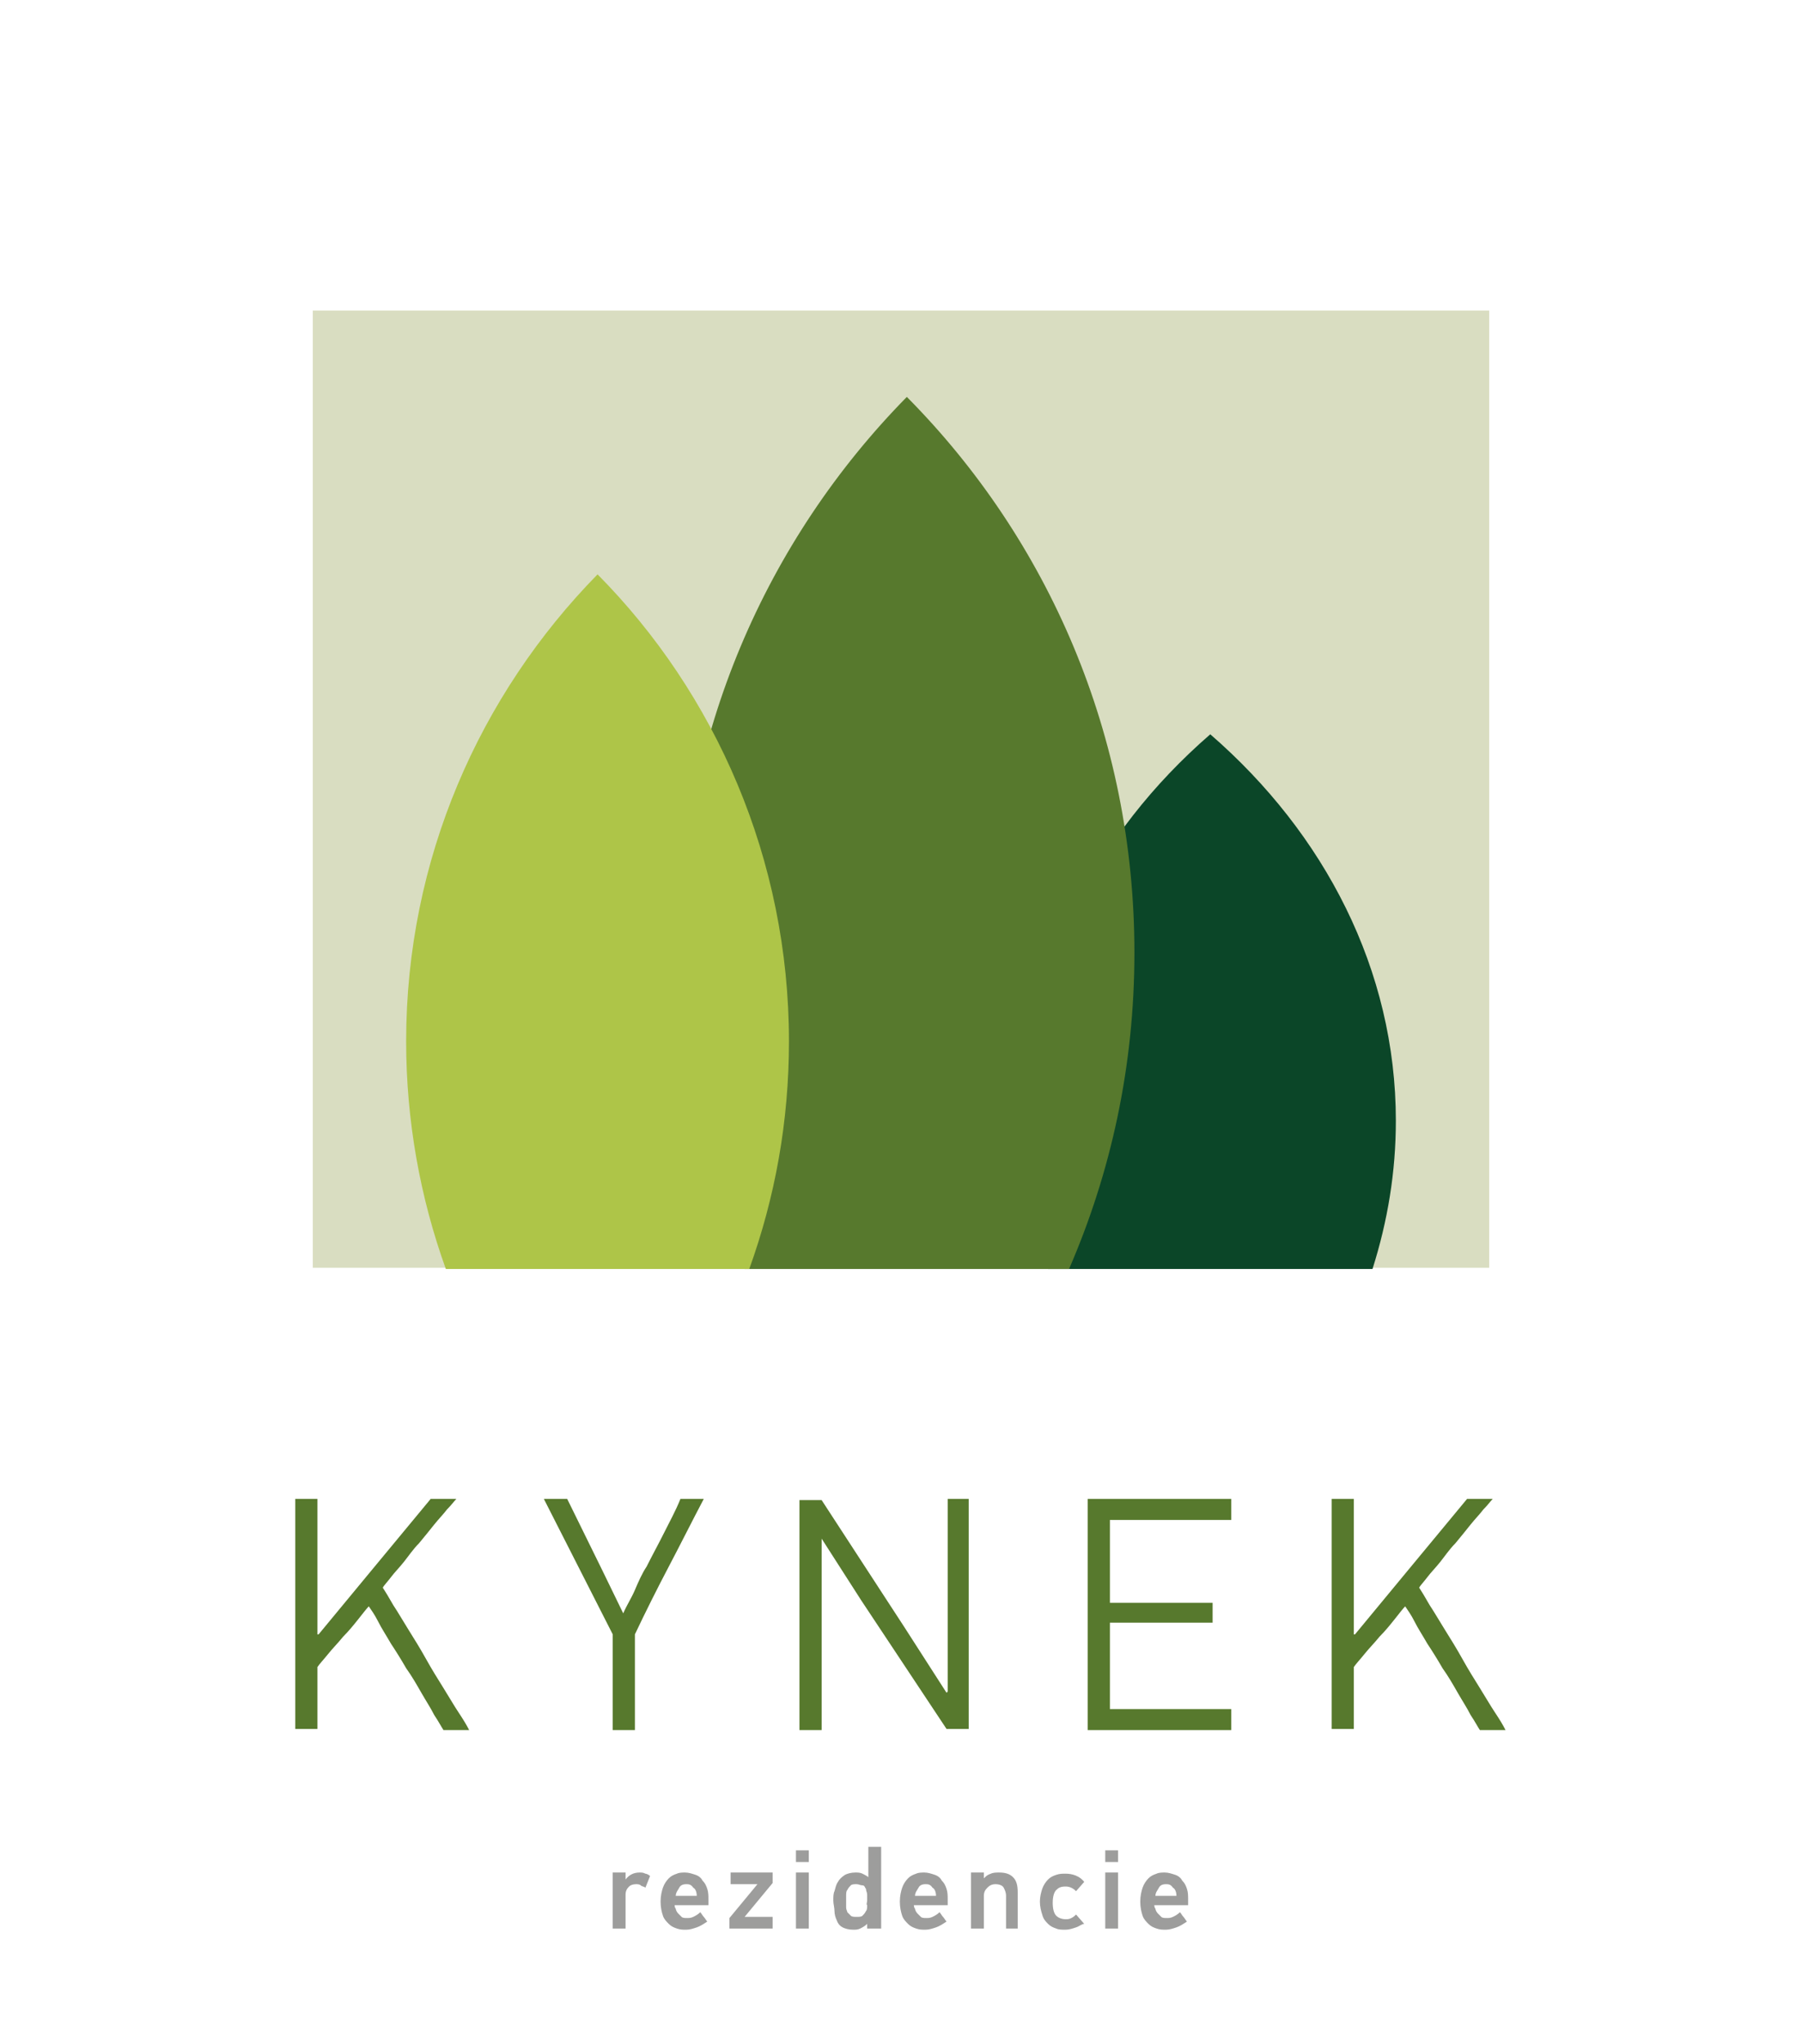
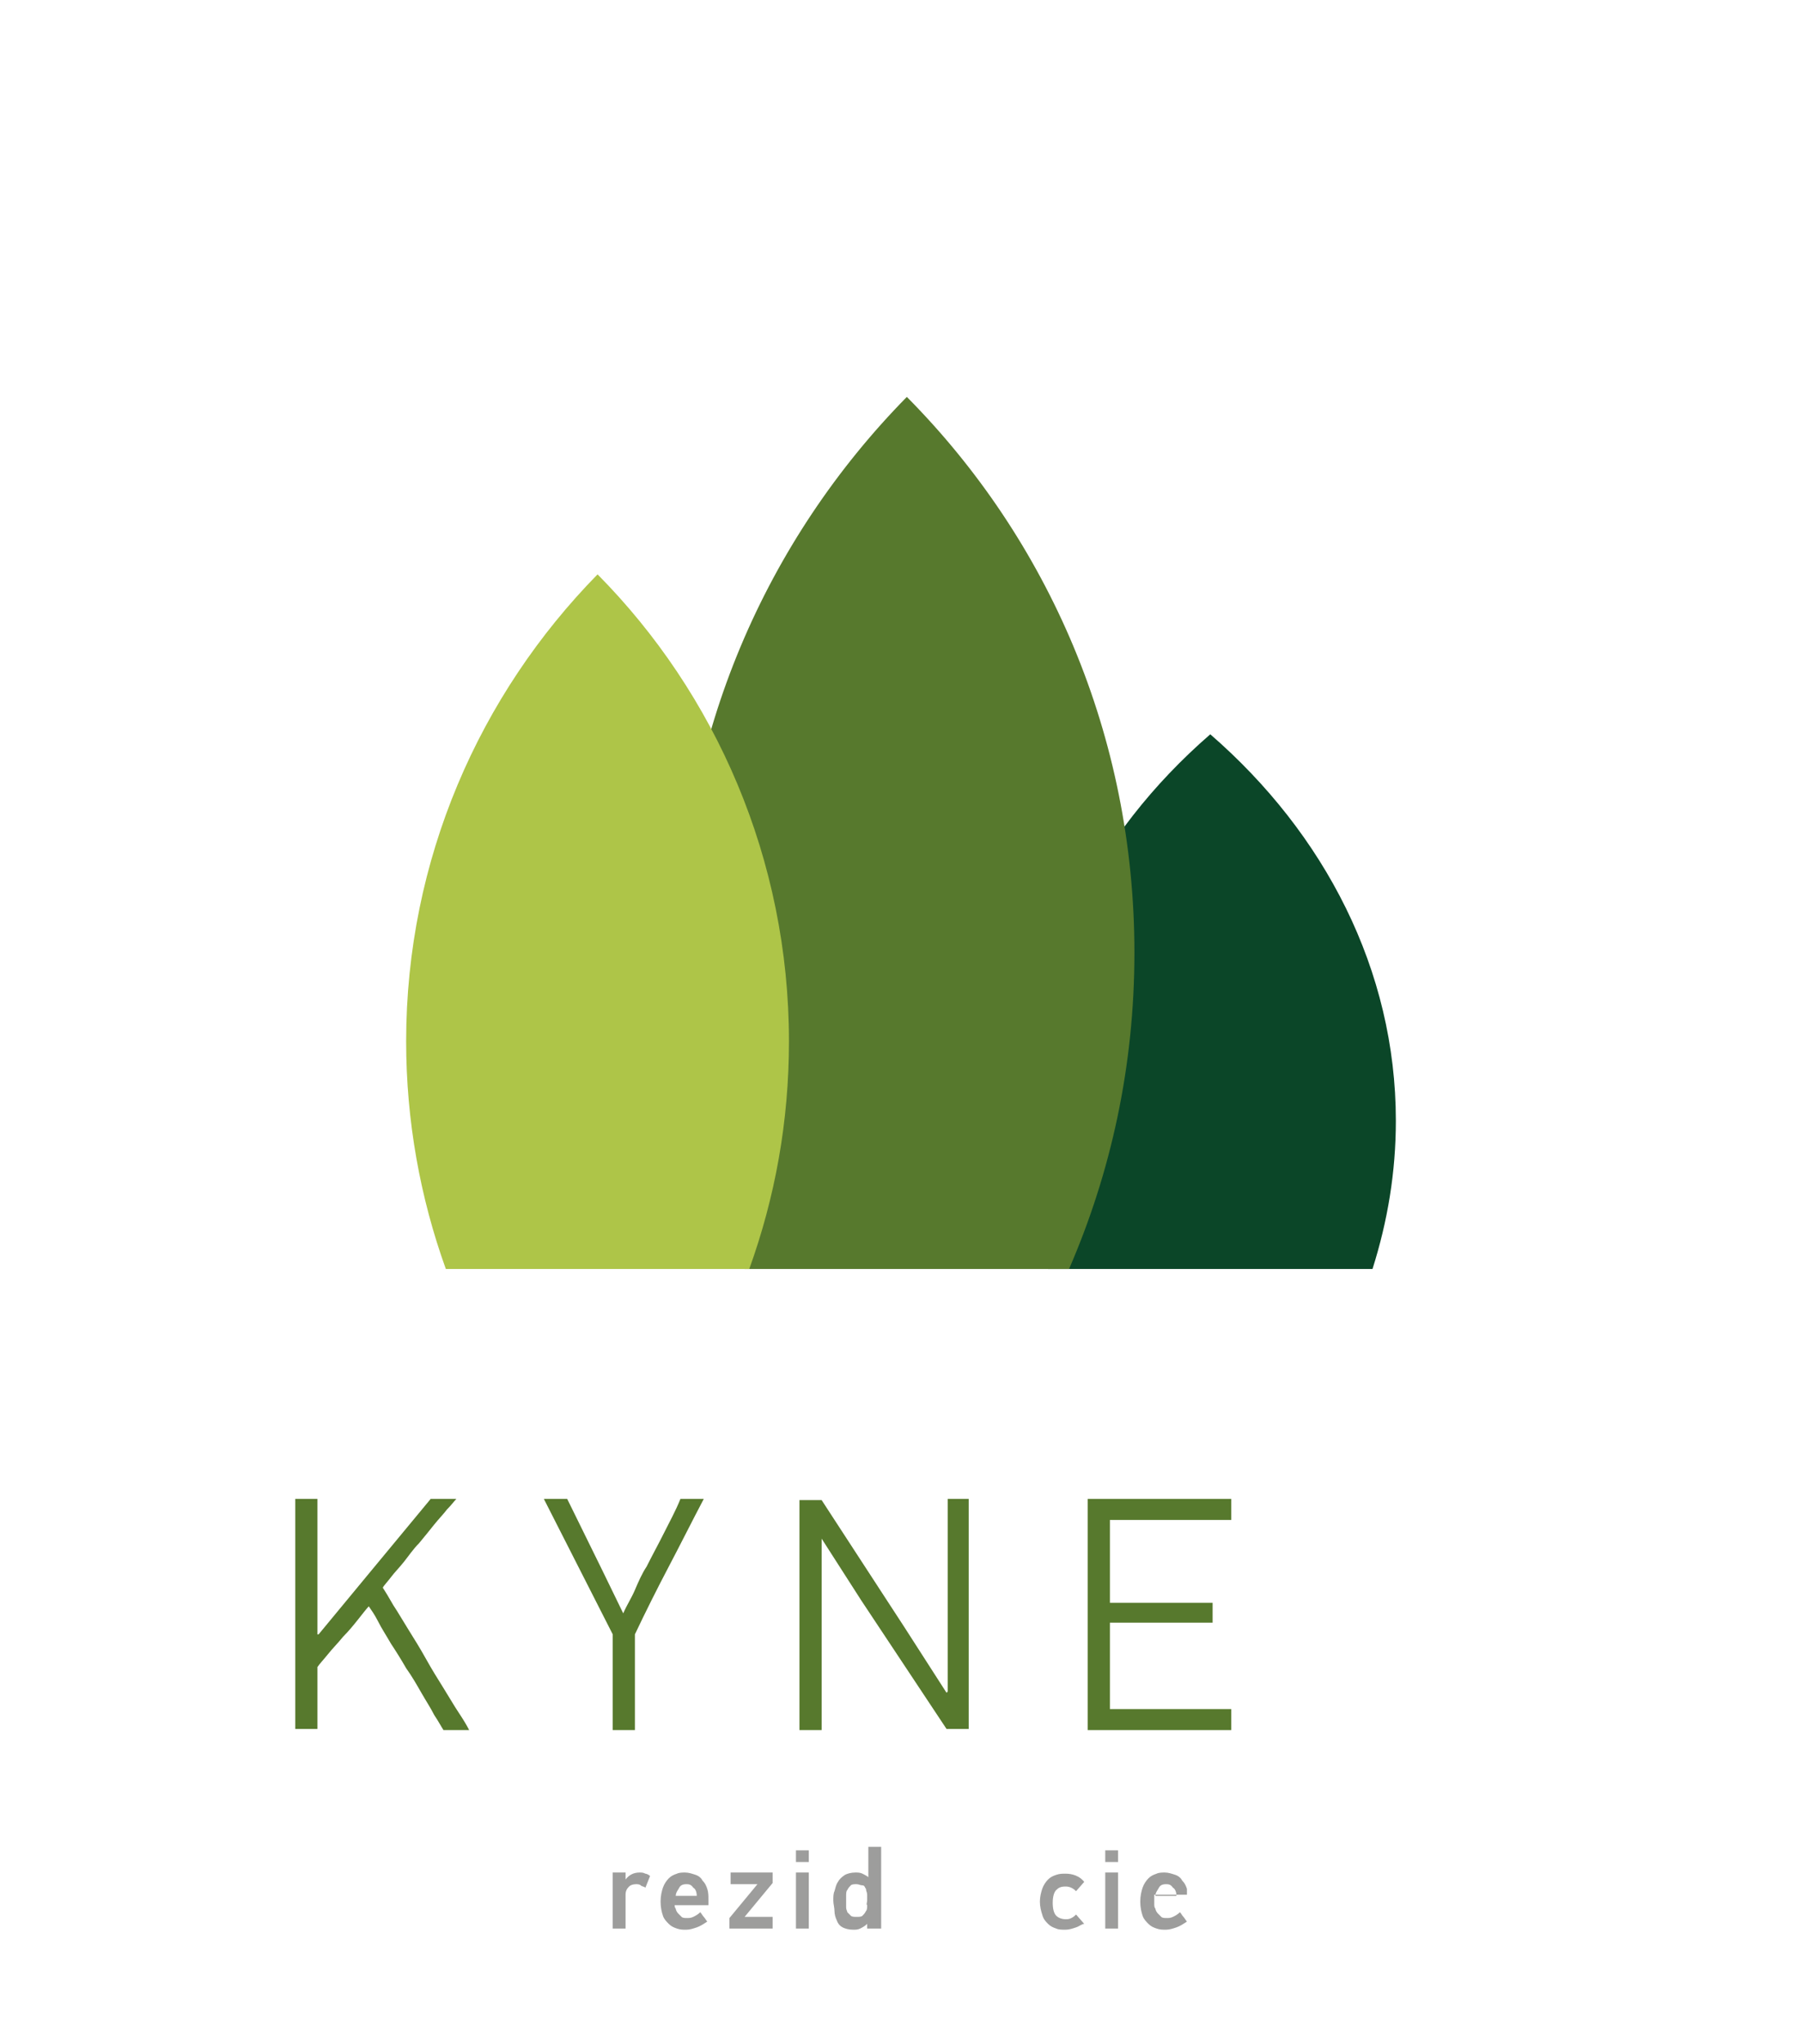
<svg xmlns="http://www.w3.org/2000/svg" version="1.1" id="Layer_1" x="0px" y="0px" viewBox="0 0 154.4 175.1" style="enable-background:new 0 0 154.4 175.1;" xml:space="preserve">
  <style type="text/css">
	.st0{fill-rule:evenodd;clip-rule:evenodd;fill:#FFFFFF;}
	.st1{fill-rule:evenodd;clip-rule:evenodd;fill:#D9DDC1;}
	.st2{fill-rule:evenodd;clip-rule:evenodd;fill:#0B4628;}
	.st3{fill-rule:evenodd;clip-rule:evenodd;fill:#57792D;}
	.st4{fill-rule:evenodd;clip-rule:evenodd;fill:#AEC548;}
	.st5{fill:#57792D;}
	.st6{fill:#9D9D9C;}
</style>
  <rect class="st0" width="154.4" height="175.1" />
-   <rect x="26.8" y="26.6" class="st1" width="100.8" height="82" />
  <path class="st2" d="M89.8,108.7c-1.3-4-2-8.3-2-12.7c0-12.9,6.1-24.6,15.9-33.1c9.8,8.5,15.9,20.2,15.9,33.1c0,4.4-0.7,8.6-2,12.7  H89.8z" />
  <path class="st3" d="M63.8,108.7c-3.6-8.3-5.6-17.5-5.6-27.1c0-18.6,7.5-35.4,19.5-47.6c12.1,12.2,19.5,29,19.5,47.6  c0,9.7-2,18.8-5.6,27.1H63.8z" />
  <path class="st4" d="M38.2,108.7c-2.2-6.1-3.4-12.7-3.4-19.5c0-15.6,6.3-29.7,16.4-40c10.1,10.2,16.4,24.4,16.4,40  c0,6.9-1.2,13.4-3.4,19.5H38.2z" />
  <path class="st5" d="M38,148.2c-0.2-0.3-0.4-0.7-0.8-1.3c-0.3-0.6-0.7-1.2-1.1-1.9c-0.4-0.7-0.8-1.4-1.3-2.1  c-0.4-0.7-0.9-1.5-1.3-2.1c-0.4-0.7-0.8-1.3-1.1-1.9c-0.3-0.6-0.6-1-0.8-1.3c-0.2,0.2-0.5,0.6-0.9,1.1c-0.4,0.5-0.8,1-1.3,1.5  c-0.4,0.5-0.9,1-1.3,1.5c-0.4,0.5-0.7,0.8-0.9,1.1v5.3h-1.9v-19.7h1.9v11.6h0.1l4.3-5.2l5.3-6.4h2.2c-0.2,0.2-0.4,0.5-0.8,0.9  c-0.3,0.4-0.7,0.8-1.1,1.3c-0.4,0.5-0.8,1-1.3,1.6c-0.5,0.5-0.9,1.1-1.3,1.6c-0.4,0.5-0.8,0.9-1.1,1.3c-0.3,0.4-0.6,0.7-0.7,0.9  c0.2,0.3,0.5,0.8,0.9,1.5c0.4,0.6,0.8,1.3,1.3,2.1c0.5,0.8,1,1.6,1.5,2.5c0.5,0.9,1,1.7,1.5,2.5c0.5,0.8,0.9,1.5,1.3,2.1  c0.4,0.6,0.7,1.1,0.9,1.5H38z" />
  <path class="st5" d="M54.3,148.2h-1.8V140l-5.9-11.6h2l3,6.1l1.8,3.7c0.3-0.7,0.7-1.3,1-2c0.3-0.7,0.6-1.4,1-2c0.5-1,1-1.9,1.5-2.9  c0.5-1,1-1.9,1.4-2.9h2c-1,1.9-2,3.9-3,5.8c-1,1.9-2,3.9-2.9,5.8V148.2z" />
  <path class="st5" d="M73.8,137.1l-3.4-5.3c0,0,0,0,0,0s0,0,0,0v16.4h-1.9v-19.7h1.9l7.1,10.9l3.6,5.6l0.1-0.1v-16.5H83v19.7h-1.9  L73.8,137.1z" />
  <polygon class="st5" points="93.2,148.2 93.2,128.4 105.5,128.4 105.5,130.2 95.1,130.2 95.1,137.3 103.9,137.3 103.9,139 95.1,139   95.1,146.4 105.5,146.4 105.5,148.2 " />
-   <path class="st5" d="M126.8,148.2c-0.2-0.3-0.4-0.7-0.8-1.3c-0.3-0.6-0.7-1.2-1.1-1.9c-0.4-0.7-0.8-1.4-1.3-2.1  c-0.4-0.7-0.9-1.5-1.3-2.1c-0.4-0.7-0.8-1.3-1.1-1.9c-0.3-0.6-0.6-1-0.8-1.3c-0.2,0.2-0.5,0.6-0.9,1.1c-0.4,0.5-0.8,1-1.3,1.5  c-0.4,0.5-0.9,1-1.3,1.5c-0.4,0.5-0.7,0.8-0.9,1.1v5.3h-1.9v-19.7h1.9v11.6h0.1l4.3-5.2l5.3-6.4h2.2c-0.2,0.2-0.4,0.5-0.8,0.9  c-0.3,0.4-0.7,0.8-1.1,1.3c-0.4,0.5-0.8,1-1.3,1.6c-0.5,0.5-0.9,1.1-1.3,1.6c-0.4,0.5-0.8,0.9-1.1,1.3c-0.3,0.4-0.6,0.7-0.7,0.9  c0.2,0.3,0.5,0.8,0.9,1.5c0.4,0.6,0.8,1.3,1.3,2.1c0.5,0.8,1,1.6,1.5,2.5c0.5,0.9,1,1.7,1.5,2.5c0.5,0.8,0.9,1.5,1.3,2.1  c0.4,0.6,0.7,1.1,0.9,1.5H126.8z" />
  <path class="st6" d="M54.5,161.4c-0.3,0-0.5,0.1-0.6,0.2c-0.2,0.2-0.3,0.4-0.3,0.7v2.9h-1.1v-4.8h1.1v0.6h0c0.3-0.4,0.7-0.6,1.2-0.6  c0.2,0,0.3,0,0.5,0.1c0.1,0,0.3,0.1,0.4,0.2l-0.4,1c-0.1-0.1-0.3-0.1-0.4-0.2S54.6,161.4,54.5,161.4" />
  <path class="st6" d="M57.8,163.1c0,0.1,0,0.3,0.1,0.4c0,0.1,0.1,0.3,0.2,0.4c0.1,0.1,0.2,0.2,0.3,0.3c0.1,0.1,0.3,0.1,0.5,0.1  c0.1,0,0.3,0,0.5-0.1c0.2-0.1,0.4-0.2,0.6-0.4c0.1,0.1,0.2,0.3,0.3,0.4c0.1,0.1,0.2,0.3,0.3,0.4c-0.3,0.2-0.6,0.4-0.9,0.5  c-0.3,0.1-0.6,0.2-0.9,0.2c-0.3,0-0.5,0-0.8-0.1c-0.3-0.1-0.5-0.2-0.7-0.4c-0.2-0.2-0.4-0.4-0.5-0.7c-0.1-0.3-0.2-0.7-0.2-1.2  c0-0.5,0.1-0.9,0.2-1.2c0.1-0.3,0.3-0.6,0.5-0.8c0.2-0.2,0.4-0.3,0.7-0.4c0.2-0.1,0.5-0.1,0.7-0.1c0.3,0,0.6,0.1,0.9,0.2  c0.3,0.1,0.5,0.3,0.6,0.5c0.2,0.2,0.3,0.4,0.4,0.7c0.1,0.3,0.1,0.6,0.1,0.9v0.5H57.8z M58.8,161.4c-0.3,0-0.5,0.1-0.6,0.3  s-0.3,0.4-0.3,0.7h1.8c0-0.3-0.1-0.6-0.3-0.7C59.2,161.4,59,161.4,58.8,161.4" />
  <polygon class="st6" points="62.5,165.2 62.5,164.3 64.9,161.4 62.6,161.4 62.6,160.4 66.2,160.4 66.2,161.3 63.8,164.2 66.2,164.2   66.2,165.2 " />
  <path class="st6" d="M68.2,158.5h1.1v1h-1.1V158.5z M68.2,160.4h1.1v4.8h-1.1V160.4z" />
  <path class="st6" d="M74.3,165.2v-0.4l0,0c-0.2,0.2-0.4,0.3-0.6,0.4c-0.2,0.1-0.4,0.1-0.6,0.1c-0.4,0-0.7-0.1-0.9-0.2  c-0.2-0.1-0.4-0.3-0.5-0.6c-0.1-0.2-0.2-0.5-0.2-0.8c0-0.3-0.1-0.6-0.1-0.9c0-0.3,0-0.6,0.1-0.8c0.1-0.3,0.1-0.5,0.3-0.8  c0.1-0.2,0.3-0.4,0.6-0.6c0.2-0.1,0.5-0.2,0.9-0.2c0.2,0,0.4,0,0.6,0.1c0.2,0.1,0.4,0.2,0.5,0.3l0,0v-2.6h1.1v7H74.3z M74.3,162.8  c0-0.1,0-0.3,0-0.5c0-0.2-0.1-0.3-0.1-0.5c-0.1-0.1-0.1-0.3-0.3-0.3s-0.3-0.1-0.5-0.1c-0.2,0-0.4,0-0.5,0.1  c-0.1,0.1-0.2,0.2-0.3,0.4c-0.1,0.1-0.1,0.3-0.1,0.5c0,0.2,0,0.3,0,0.5c0,0.1,0,0.3,0,0.5c0,0.2,0.1,0.3,0.1,0.4  c0.1,0.1,0.2,0.2,0.3,0.3c0.1,0.1,0.3,0.1,0.5,0.1c0.2,0,0.4,0,0.5-0.1c0.1-0.1,0.2-0.2,0.3-0.4c0.1-0.1,0.1-0.3,0.1-0.5  C74.2,163.1,74.3,163,74.3,162.8" />
-   <path class="st6" d="M78.3,163.1c0,0.1,0,0.3,0.1,0.4c0,0.1,0.1,0.3,0.2,0.4c0.1,0.1,0.2,0.2,0.3,0.3c0.1,0.1,0.3,0.1,0.5,0.1  c0.1,0,0.3,0,0.5-0.1c0.2-0.1,0.4-0.2,0.6-0.4c0.1,0.1,0.2,0.3,0.3,0.4c0.1,0.1,0.2,0.3,0.3,0.4c-0.3,0.2-0.6,0.4-0.9,0.5  c-0.3,0.1-0.6,0.2-0.9,0.2c-0.3,0-0.5,0-0.8-0.1c-0.3-0.1-0.5-0.2-0.7-0.4c-0.2-0.2-0.4-0.4-0.5-0.7c-0.1-0.3-0.2-0.7-0.2-1.2  c0-0.5,0.1-0.9,0.2-1.2c0.1-0.3,0.3-0.6,0.5-0.8c0.2-0.2,0.4-0.3,0.7-0.4c0.2-0.1,0.5-0.1,0.7-0.1c0.3,0,0.6,0.1,0.9,0.2  c0.3,0.1,0.5,0.3,0.6,0.5c0.2,0.2,0.3,0.4,0.4,0.7c0.1,0.3,0.1,0.6,0.1,0.9v0.5H78.3z M79.3,161.4c-0.3,0-0.5,0.1-0.6,0.3  s-0.3,0.4-0.3,0.7h1.8c0-0.3-0.1-0.6-0.3-0.7C79.7,161.4,79.5,161.4,79.3,161.4" />
-   <path class="st6" d="M86.2,165.2v-2.8c0-0.3-0.1-0.5-0.2-0.7c-0.1-0.2-0.4-0.3-0.7-0.3c-0.3,0-0.5,0.1-0.7,0.3  c-0.2,0.2-0.3,0.4-0.3,0.7v2.8h-1.1v-4.8h1.1v0.5h0c0.2-0.2,0.3-0.3,0.6-0.4c0.2-0.1,0.5-0.1,0.7-0.1c0.5,0,0.9,0.1,1.2,0.4  c0.3,0.3,0.4,0.7,0.4,1.3v3.1H86.2z" />
  <path class="st6" d="M92.2,165.1c-0.3,0.1-0.6,0.2-0.9,0.2c-0.3,0-0.6,0-0.8-0.1c-0.3-0.1-0.5-0.2-0.7-0.4c-0.2-0.2-0.4-0.4-0.5-0.8  c-0.1-0.3-0.2-0.7-0.2-1.1c0-0.4,0.1-0.8,0.2-1.1s0.3-0.6,0.5-0.8c0.2-0.2,0.4-0.3,0.7-0.4c0.3-0.1,0.5-0.1,0.8-0.1  c0.6,0,1.2,0.2,1.6,0.7l-0.7,0.8c-0.3-0.3-0.6-0.4-0.9-0.4c-0.4,0-0.6,0.1-0.8,0.3c-0.2,0.2-0.3,0.6-0.3,1.1c0,0.5,0.1,0.9,0.3,1.1  c0.2,0.2,0.5,0.3,0.8,0.3c0.2,0,0.3,0,0.5-0.1c0.2-0.1,0.3-0.2,0.4-0.3l0.7,0.8C92.7,164.8,92.5,165,92.2,165.1" />
  <path class="st6" d="M94.7,158.5h1.1v1h-1.1V158.5z M94.7,160.4h1.1v4.8h-1.1V160.4z" />
-   <path class="st6" d="M98.9,163.1c0,0.1,0,0.3,0.1,0.4c0,0.1,0.1,0.3,0.2,0.4c0.1,0.1,0.2,0.2,0.3,0.3c0.1,0.1,0.3,0.1,0.5,0.1  c0.1,0,0.3,0,0.5-0.1c0.2-0.1,0.4-0.2,0.6-0.4c0.1,0.1,0.2,0.3,0.3,0.4c0.1,0.1,0.2,0.3,0.3,0.4c-0.3,0.2-0.6,0.4-0.9,0.5  c-0.3,0.1-0.6,0.2-0.9,0.2c-0.3,0-0.5,0-0.8-0.1c-0.3-0.1-0.5-0.2-0.7-0.4c-0.2-0.2-0.4-0.4-0.5-0.7c-0.1-0.3-0.2-0.7-0.2-1.2  c0-0.5,0.1-0.9,0.2-1.2c0.1-0.3,0.3-0.6,0.5-0.8c0.2-0.2,0.4-0.3,0.7-0.4c0.2-0.1,0.5-0.1,0.7-0.1c0.3,0,0.6,0.1,0.9,0.2  c0.3,0.1,0.5,0.3,0.6,0.5c0.2,0.2,0.3,0.4,0.4,0.7c0.1,0.3,0.1,0.6,0.1,0.9v0.5H98.9z M99.9,161.4c-0.3,0-0.5,0.1-0.6,0.3  s-0.3,0.4-0.3,0.7h1.8c0-0.3-0.1-0.6-0.3-0.7C100.3,161.4,100.1,161.4,99.9,161.4" />
+   <path class="st6" d="M98.9,163.1c0,0.1,0,0.3,0.1,0.4c0,0.1,0.1,0.3,0.2,0.4c0.1,0.1,0.2,0.2,0.3,0.3c0.1,0.1,0.3,0.1,0.5,0.1  c0.1,0,0.3,0,0.5-0.1c0.2-0.1,0.4-0.2,0.6-0.4c0.1,0.1,0.2,0.3,0.3,0.4c0.1,0.1,0.2,0.3,0.3,0.4c-0.3,0.2-0.6,0.4-0.9,0.5  c-0.3,0.1-0.6,0.2-0.9,0.2c-0.3,0-0.5,0-0.8-0.1c-0.3-0.1-0.5-0.2-0.7-0.4c-0.2-0.2-0.4-0.4-0.5-0.7c-0.1-0.3-0.2-0.7-0.2-1.2  c0-0.5,0.1-0.9,0.2-1.2c0.1-0.3,0.3-0.6,0.5-0.8c0.2-0.2,0.4-0.3,0.7-0.4c0.2-0.1,0.5-0.1,0.7-0.1c0.3,0,0.6,0.1,0.9,0.2  c0.3,0.1,0.5,0.3,0.6,0.5c0.2,0.2,0.3,0.4,0.4,0.7v0.5H98.9z M99.9,161.4c-0.3,0-0.5,0.1-0.6,0.3  s-0.3,0.4-0.3,0.7h1.8c0-0.3-0.1-0.6-0.3-0.7C100.3,161.4,100.1,161.4,99.9,161.4" />
</svg>